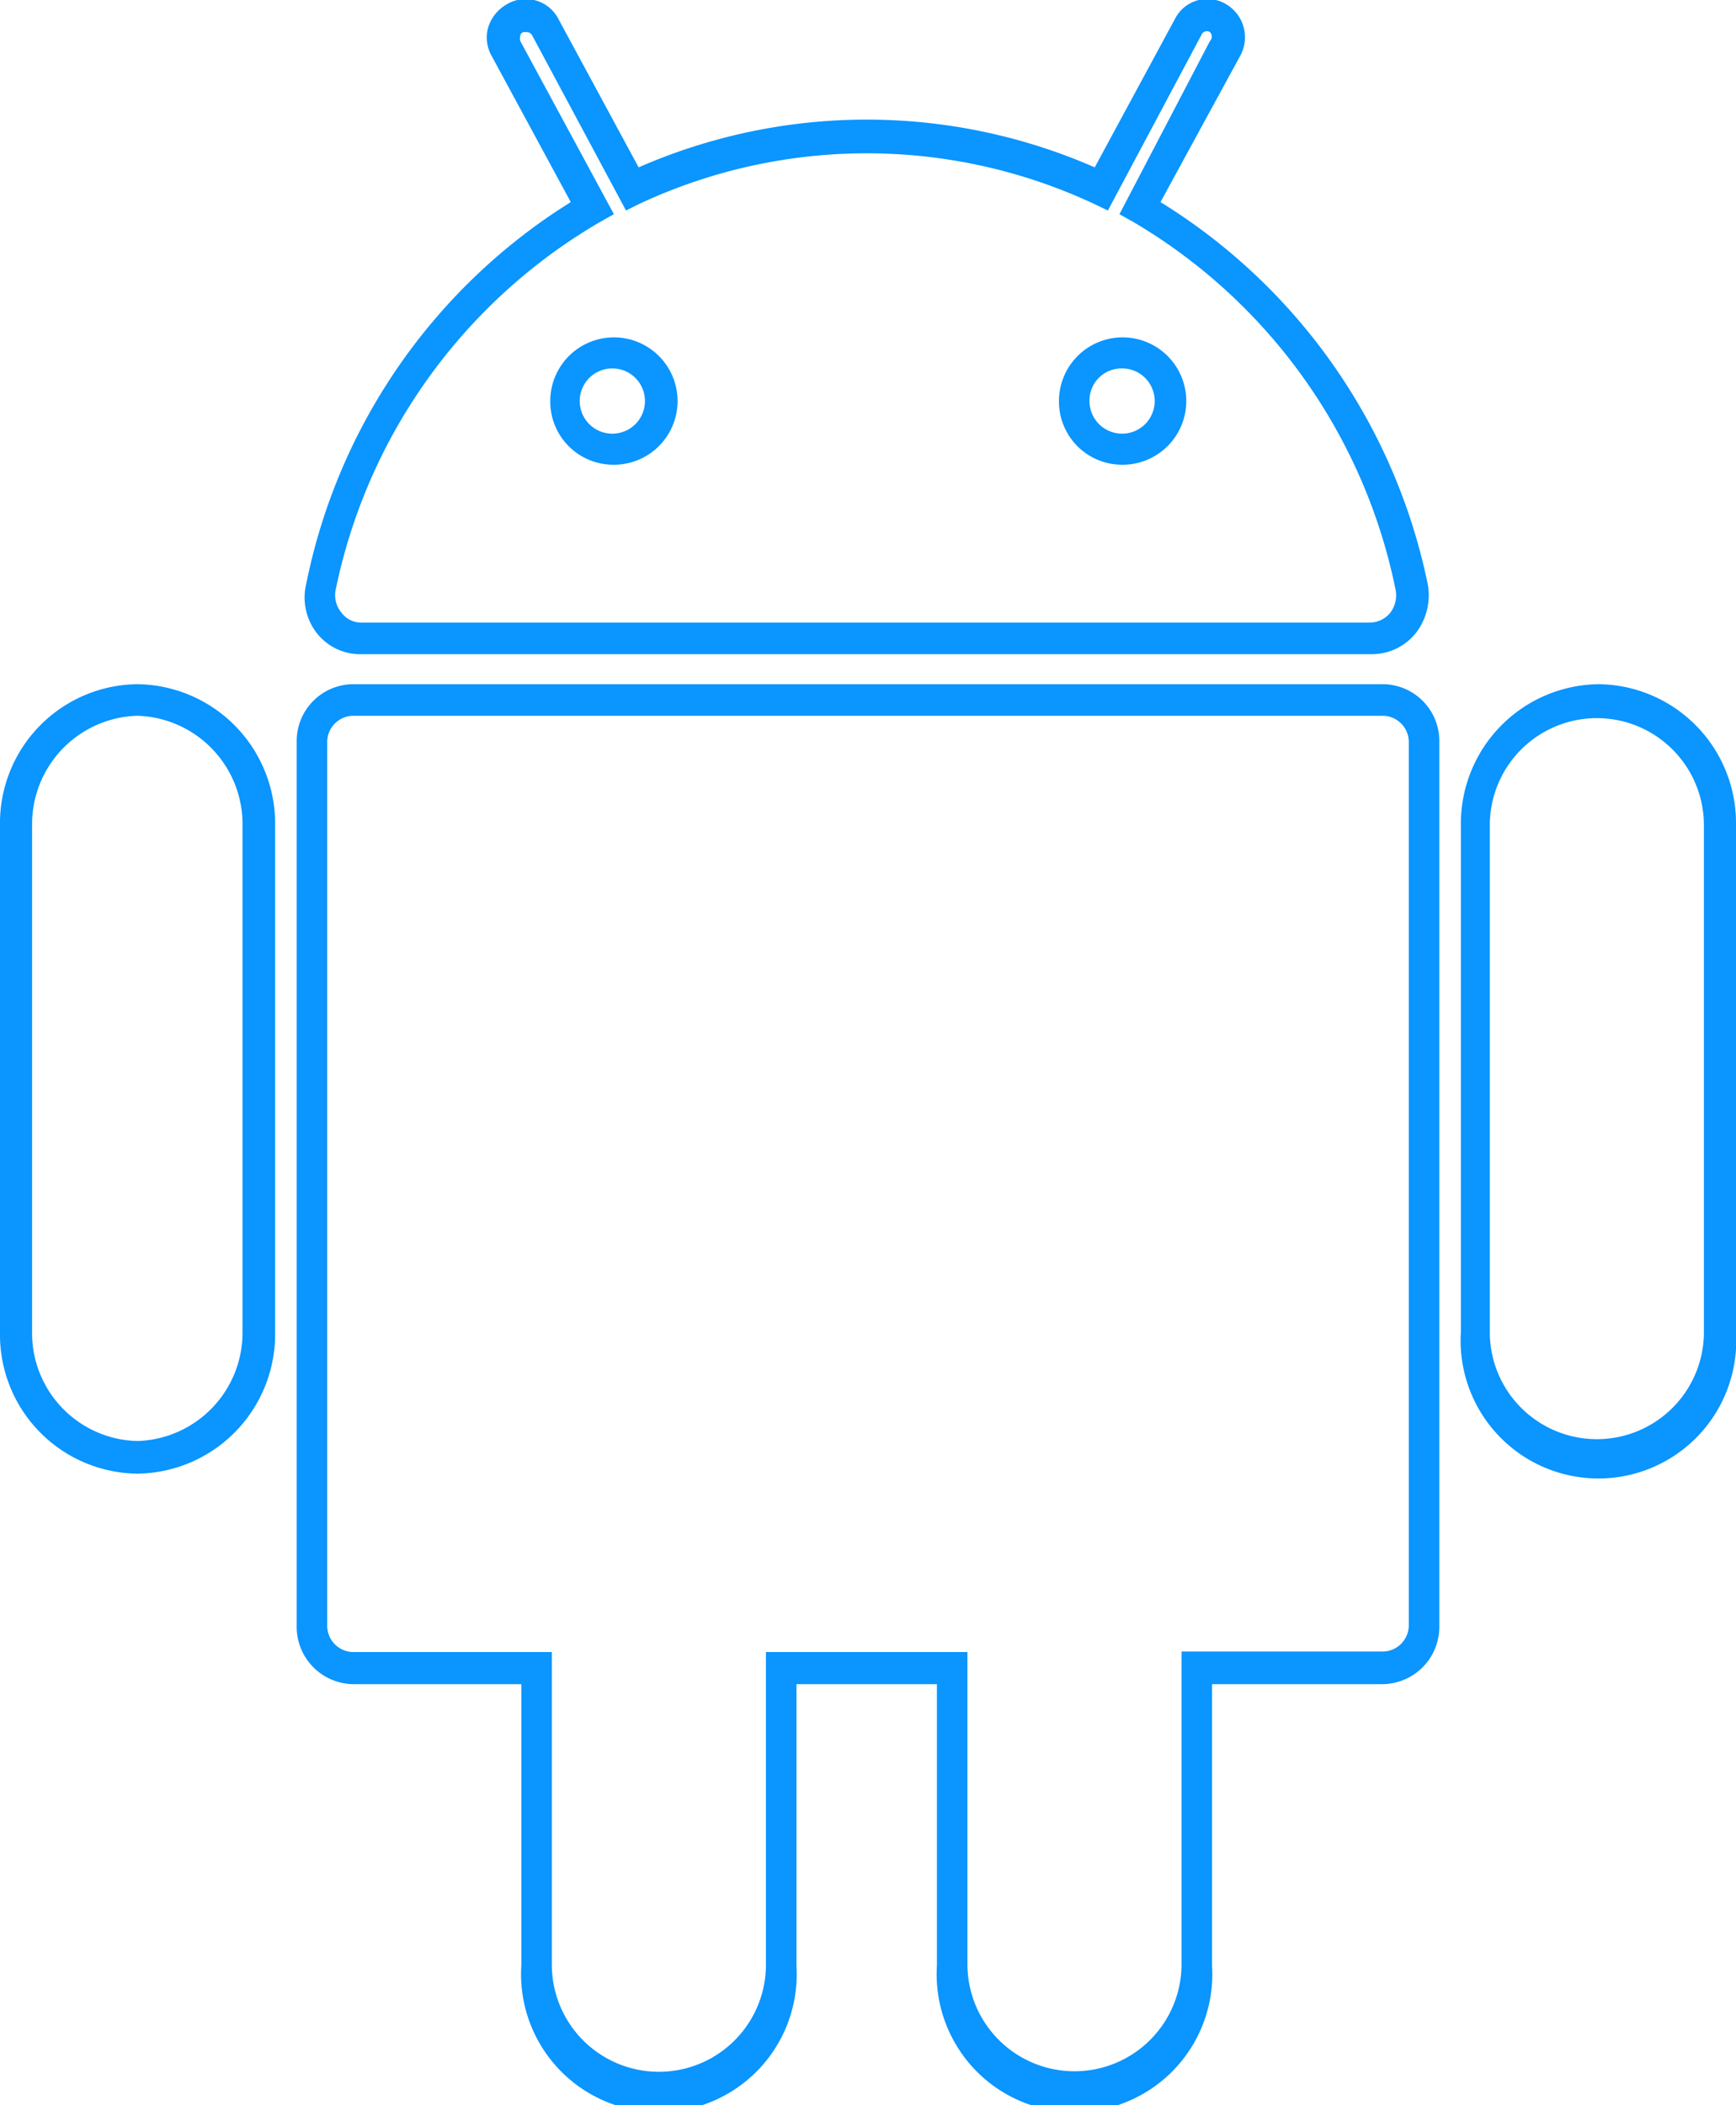
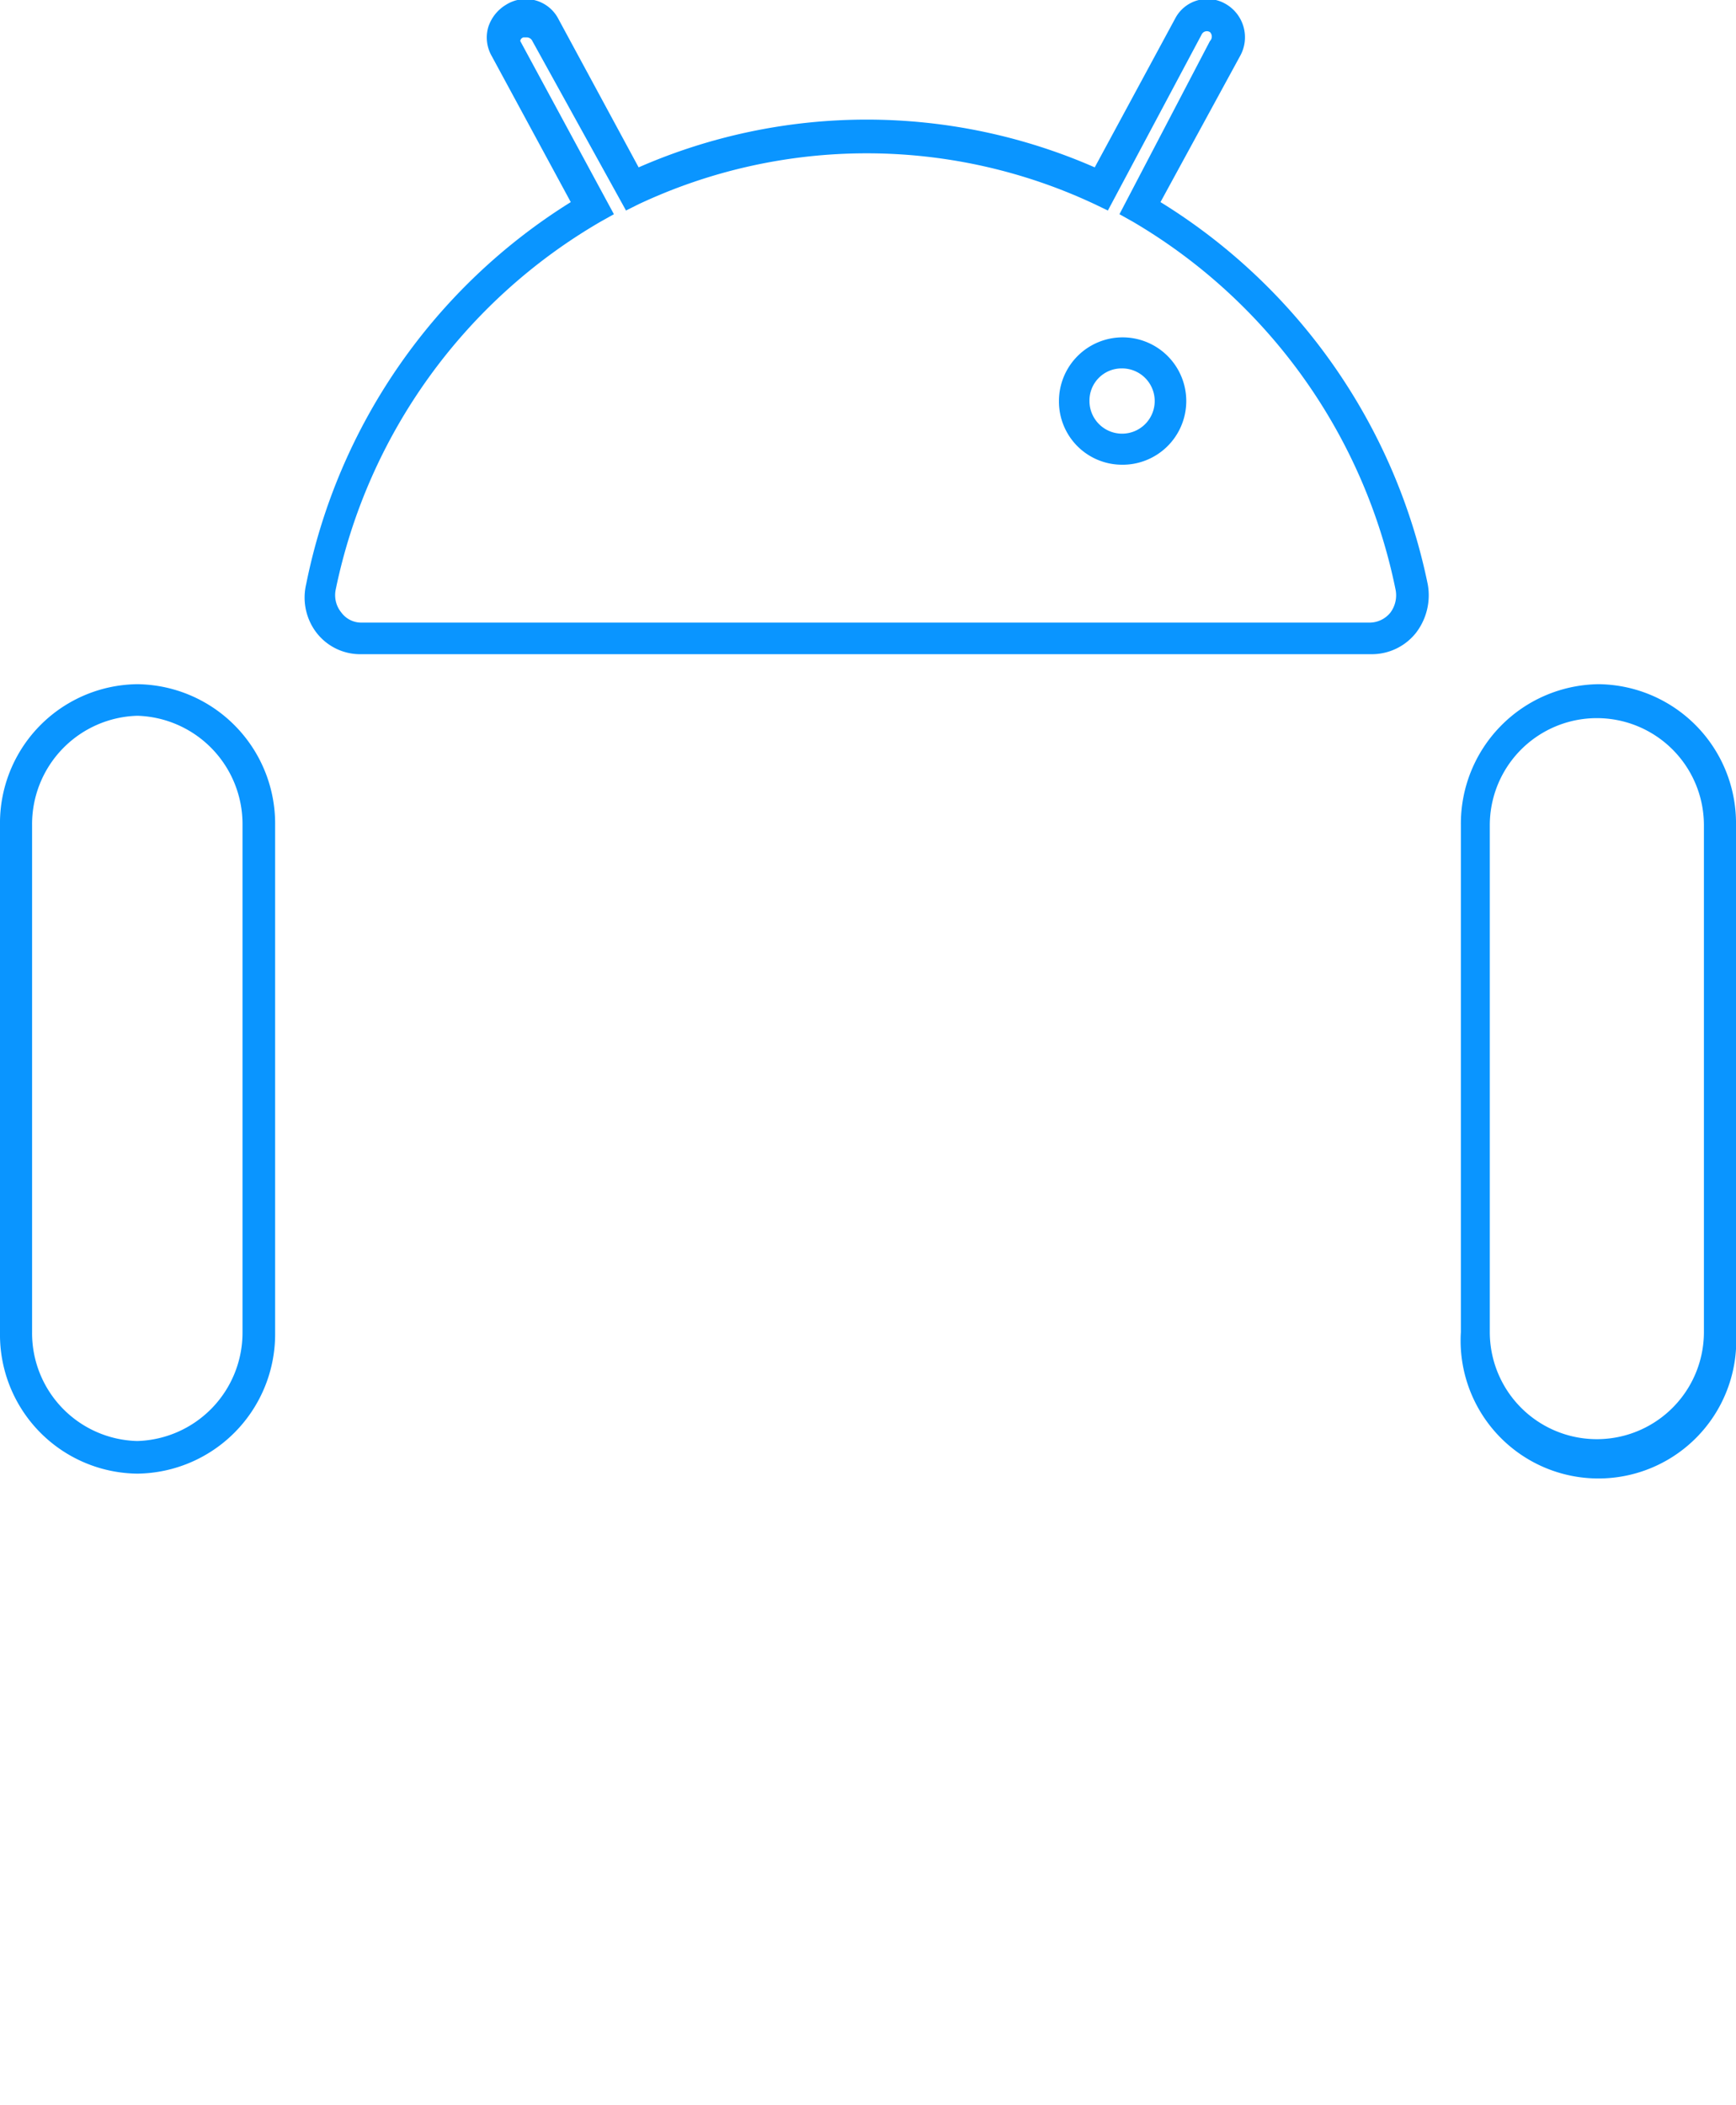
<svg xmlns="http://www.w3.org/2000/svg" id="Layer_1" data-name="Layer 1" viewBox="0 0 33 40">
  <defs>
    <style>.cls-1{fill:#0a95ff;}</style>
  </defs>
  <title>icon</title>
-   <path class="cls-1" d="M26.29,13H6.71a1.08,1.08,0,0,0-1.07,1.1V30.88A1.09,1.09,0,0,0,6.71,32h3.2v5.35a2.62,2.62,0,1,0,5.23,0V32h2.67v5.35a2.62,2.62,0,1,0,5.23,0V32h3.25a1.09,1.09,0,0,0,1.07-1.1V14.11A1.08,1.08,0,0,0,26.29,13Zm.49,17.87a.5.5,0,0,1-.49.51H22.46v5.94a2,2,0,1,1-4.07,0V31.39H14.56v5.94a2,2,0,1,1-4.07,0V31.39H6.71a.5.5,0,0,1-.49-.51V14.11a.5.5,0,0,1,.49-.51H26.29a.5.5,0,0,1,.49.51Z" />
  <path class="cls-1" d="M2.61,13A2.64,2.64,0,0,0,0,15.68v9.64A2.64,2.64,0,0,0,2.61,28a2.65,2.65,0,0,0,2.62-2.67V15.68A2.65,2.65,0,0,0,2.61,13Zm2,12.31a2.06,2.06,0,0,1-2,2.07,2.05,2.05,0,0,1-2-2.07V15.68a2.06,2.06,0,0,1,2-2.08,2.06,2.06,0,0,1,2,2.08Z" />
  <path class="cls-1" d="M30.39,13a2.65,2.65,0,0,0-2.62,2.67v9.64a2.62,2.62,0,1,0,5.23,0V15.68A2.64,2.64,0,0,0,30.39,13Zm2,12.31a2,2,0,1,1-4.07,0V15.68a2,2,0,1,1,4.07,0Z" />
  <path class="cls-1" d="M21.32,8.83a1.21,1.21,0,1,0-1.19-1.21A1.2,1.2,0,0,0,21.32,8.83Zm0-1.83a.62.62,0,1,1-.61.62A.61.61,0,0,1,21.32,7Z" />
-   <path class="cls-1" d="M6.87,12.43H26.08a1.07,1.07,0,0,0,.84-.41,1.17,1.17,0,0,0,.22-.92,11.17,11.17,0,0,0-5.08-7.26l1.51-2.77a.73.73,0,0,0-.28-1,.69.69,0,0,0-.95.28L20.81,3.18a10.81,10.81,0,0,0-8.67,0L10.62.37a.7.7,0,0,0-1-.28.77.77,0,0,0-.34.43.71.71,0,0,0,.07.55l1.5,2.77A11.13,11.13,0,0,0,5.82,11.1,1.1,1.1,0,0,0,6,12,1.05,1.05,0,0,0,6.87,12.43Zm4.55-8.22.25-.14L9.89.78a.19.19,0,0,1,0-.1s0-.05.06-.07l.06,0a.12.12,0,0,1,.11.07L11.9,4l.24-.12a10.2,10.2,0,0,1,8.67,0l.25.12L22.84.66A.11.11,0,0,1,23,.61a.12.12,0,0,1,0,.17L21.28,4.07l.25.14a10.54,10.54,0,0,1,5,7,.55.55,0,0,1-.1.43.51.51,0,0,1-.39.19H6.87a.47.47,0,0,1-.38-.19.52.52,0,0,1-.11-.43A10.54,10.54,0,0,1,11.42,4.21Z" />
-   <path class="cls-1" d="M11.64,8.83a1.21,1.21,0,1,0-1.18-1.21A1.2,1.2,0,0,0,11.64,8.83Zm0-1.83a.62.62,0,0,1,0,1.24.62.62,0,0,1,0-1.24Z" />
+   <path class="cls-1" d="M6.87,12.43H26.08a1.07,1.07,0,0,0,.84-.41,1.17,1.17,0,0,0,.22-.92,11.17,11.17,0,0,0-5.08-7.26l1.51-2.77a.73.73,0,0,0-.28-1,.69.69,0,0,0-.95.28L20.81,3.18a10.81,10.81,0,0,0-8.67,0L10.62.37a.7.7,0,0,0-1-.28.77.77,0,0,0-.34.43.71.71,0,0,0,.07.55l1.5,2.77A11.13,11.13,0,0,0,5.82,11.1,1.1,1.1,0,0,0,6,12,1.05,1.05,0,0,0,6.87,12.43Zm4.55-8.22.25-.14L9.89.78s0-.05.06-.07l.06,0a.12.12,0,0,1,.11.07L11.9,4l.24-.12a10.2,10.2,0,0,1,8.67,0l.25.12L22.84.66A.11.11,0,0,1,23,.61a.12.12,0,0,1,0,.17L21.28,4.07l.25.14a10.54,10.54,0,0,1,5,7,.55.55,0,0,1-.1.43.51.51,0,0,1-.39.19H6.87a.47.47,0,0,1-.38-.19.52.52,0,0,1-.11-.43A10.54,10.54,0,0,1,11.42,4.21Z" />
</svg>